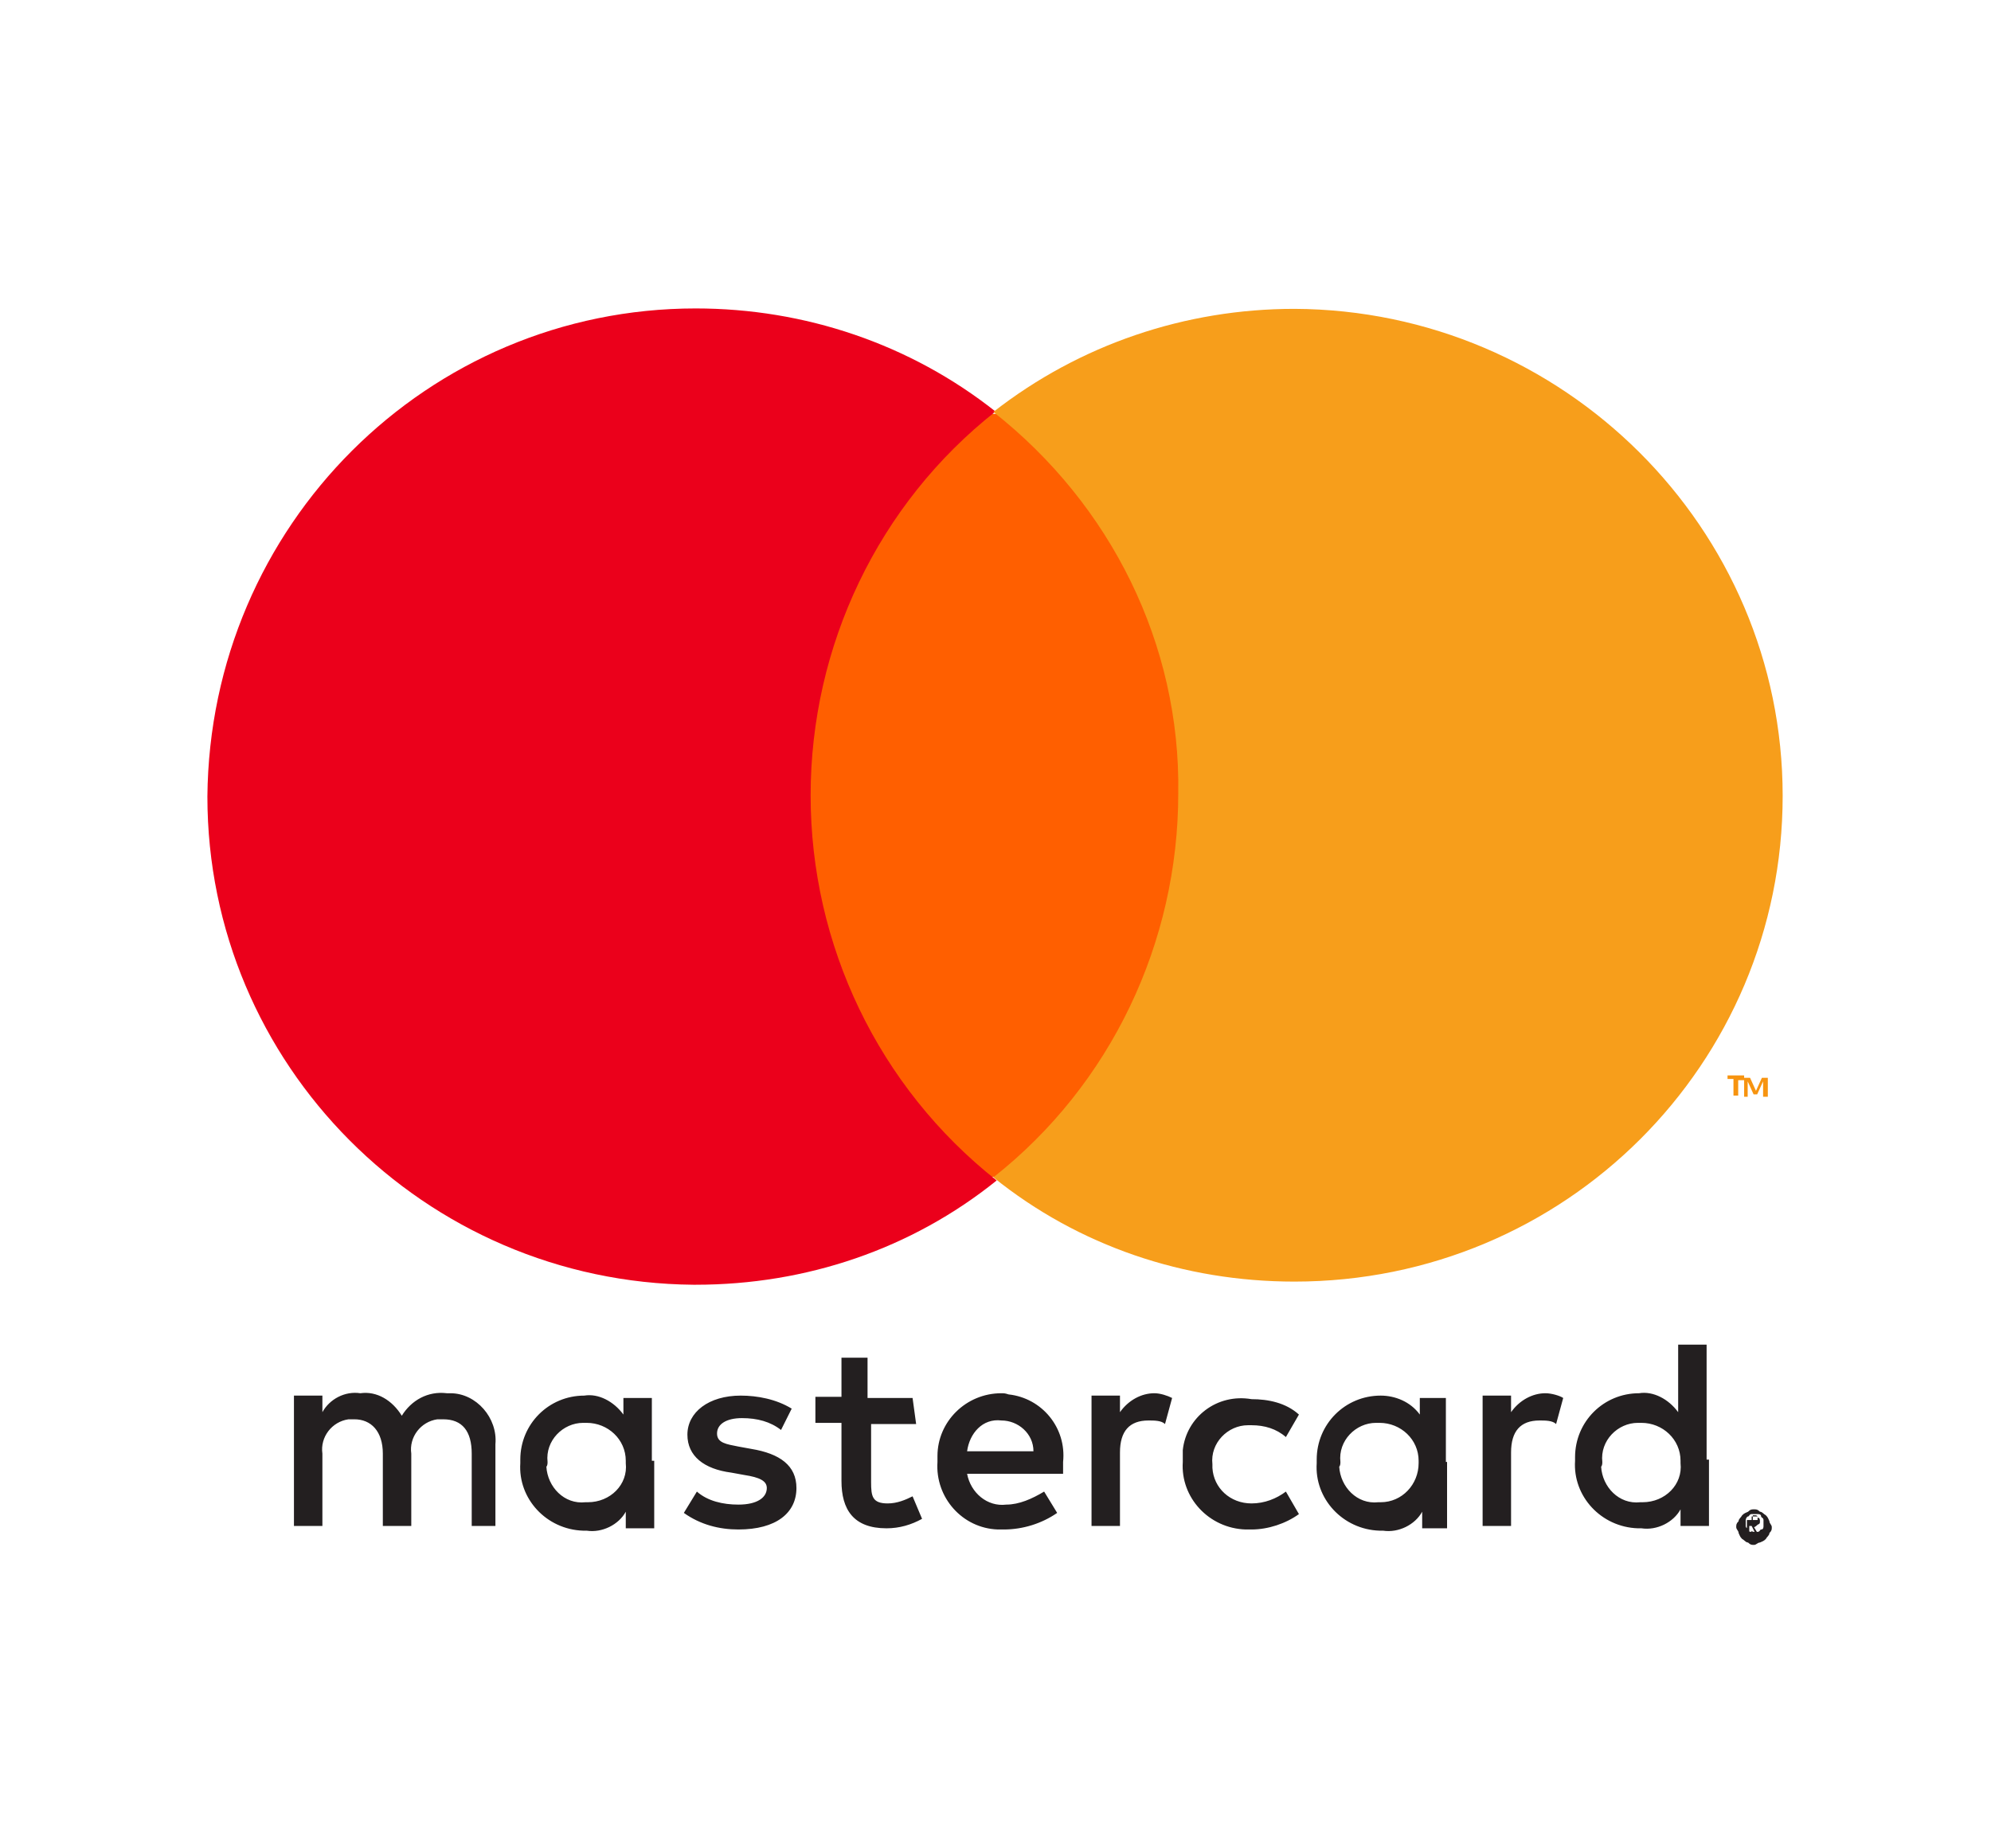
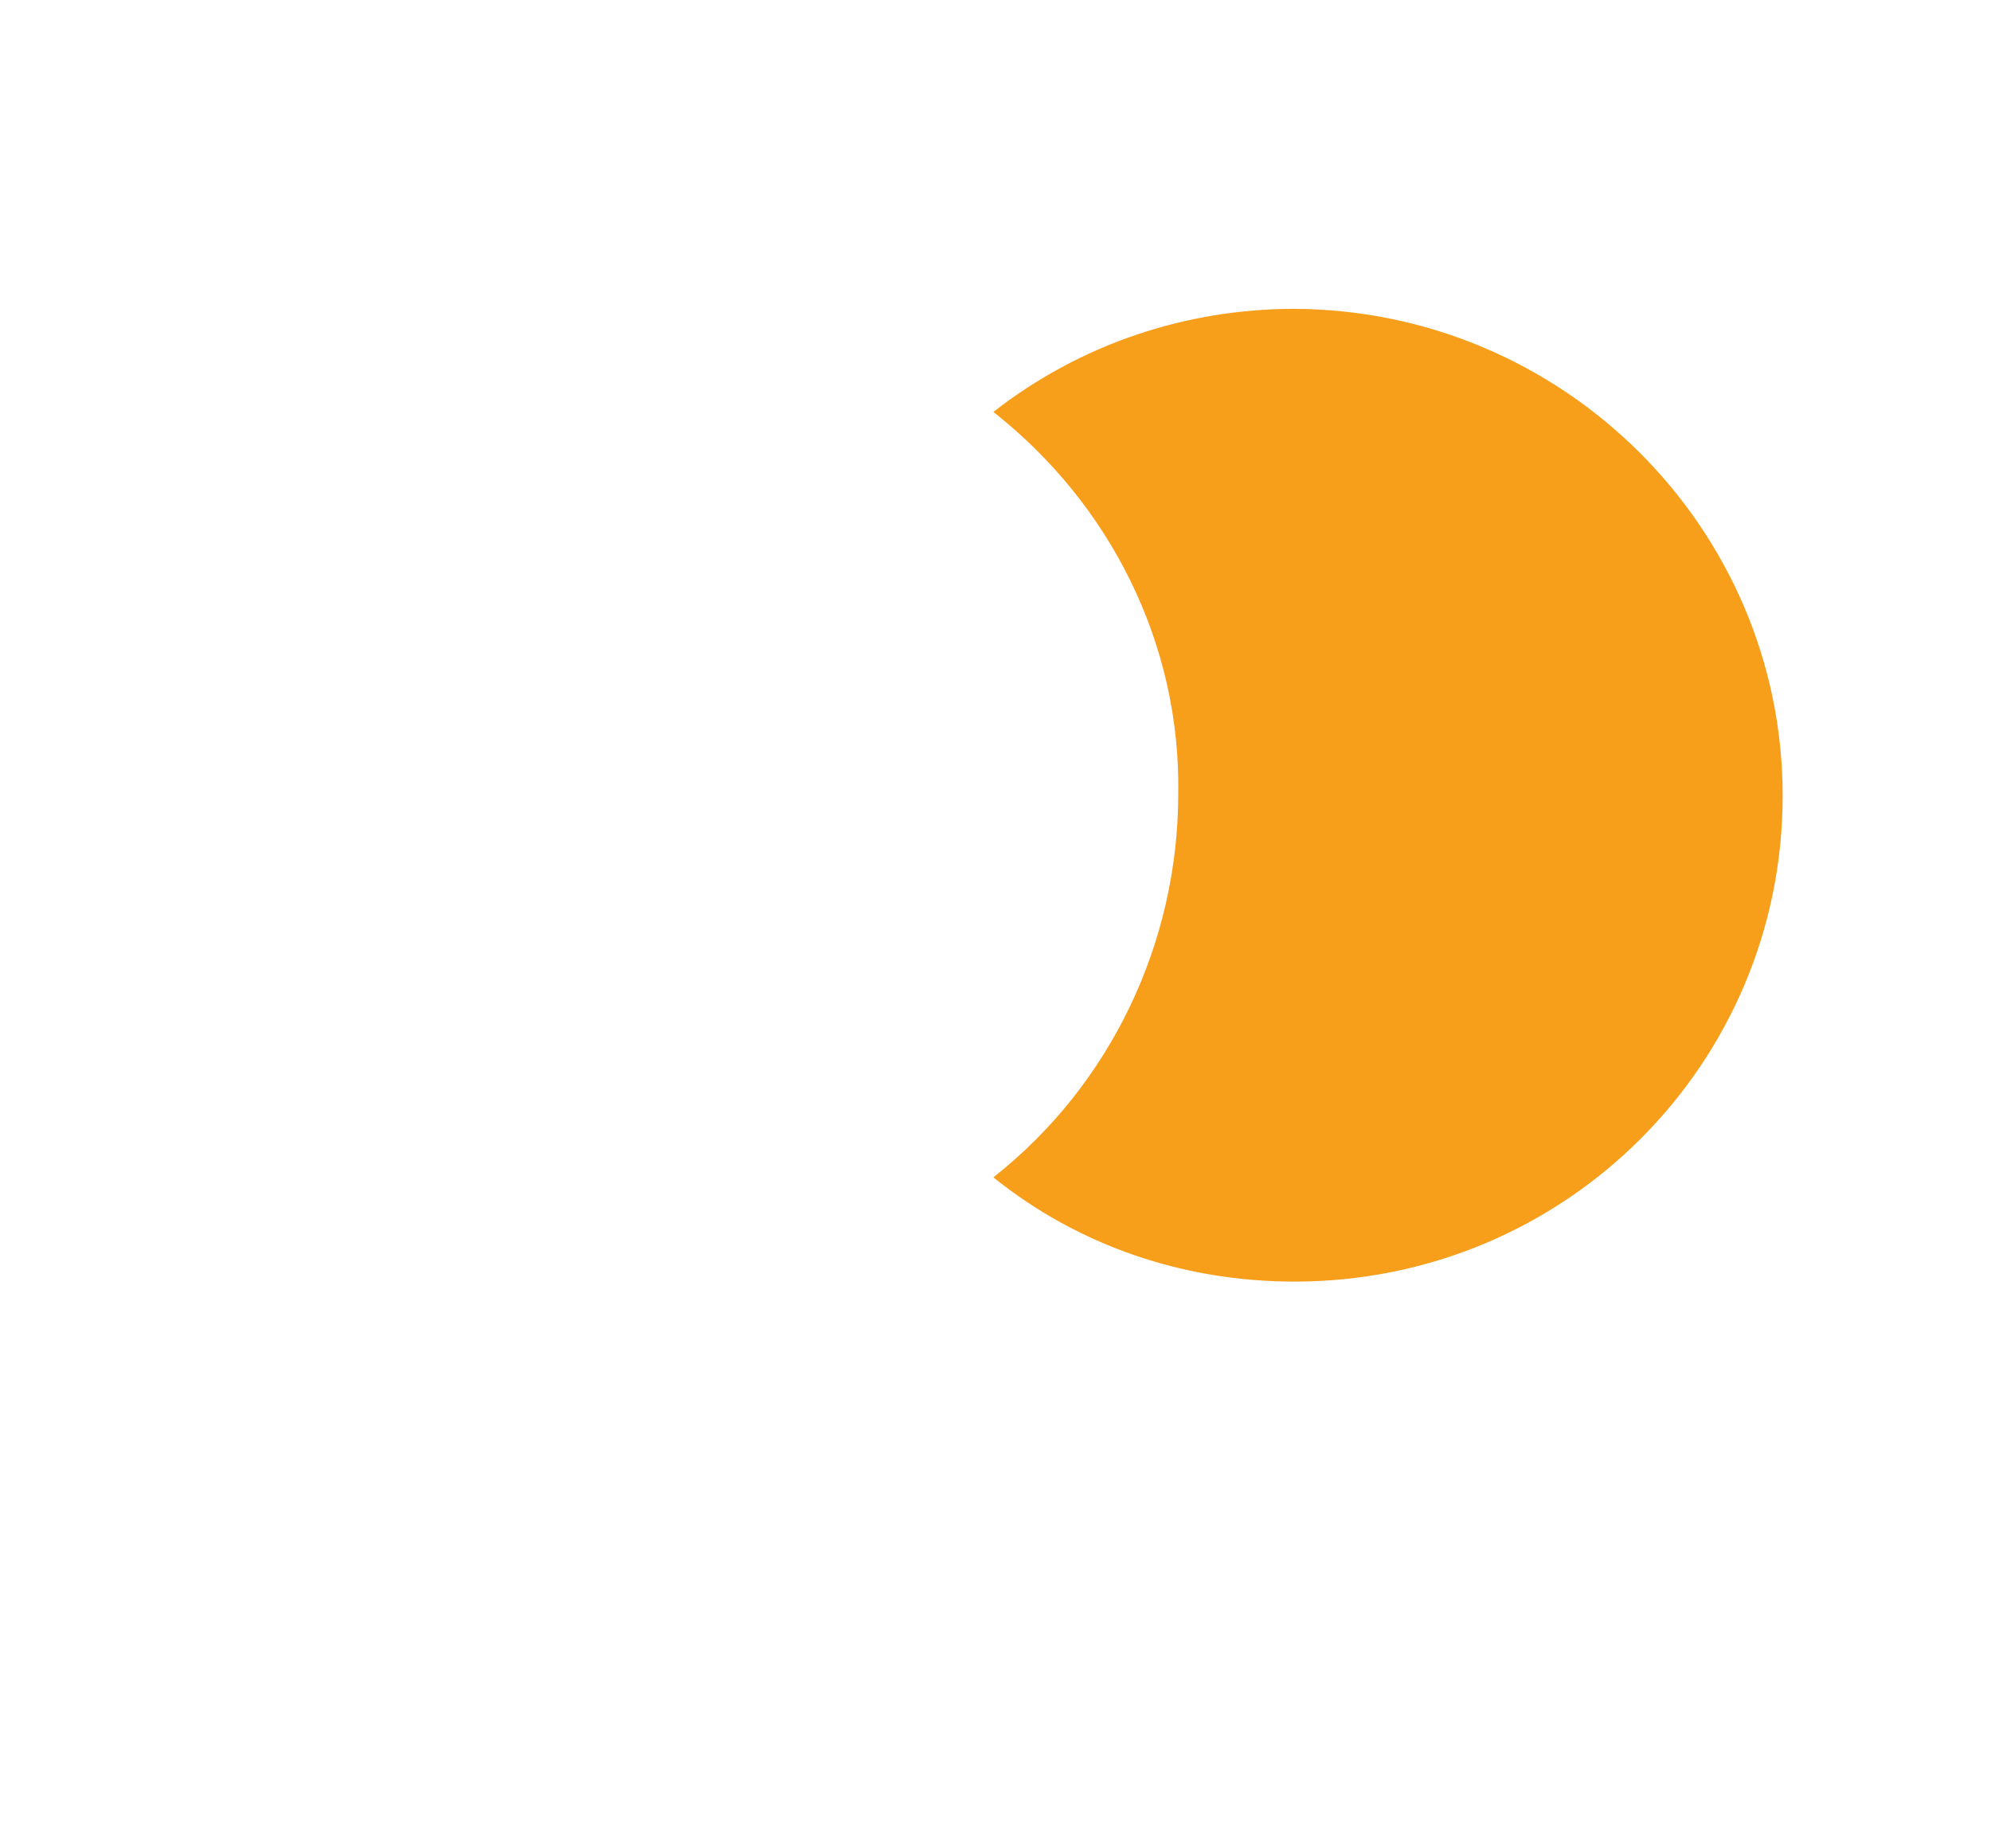
<svg xmlns="http://www.w3.org/2000/svg" version="1.1" id="Capa_1" x="0px" y="0px" viewBox="0 0 168 156" style="enable-background:new 0 0 168 156;" xml:space="preserve">
  <style type="text/css">
	.st0{fill:#231F20;}
	.st1{fill:#F79410;}
	.st2{fill:#FF5F00;}
	.st3{fill:#EB001B;}
	.st4{fill:#F79E1B;}
</style>
  <g id="mastercard" transform="translate(101 26.032)">
    <g id="Grupo_12320" transform="translate(0 0)">
      <g id="Grupo_12316" transform="translate(1.803 22.557)">
-         <path id="Trazado_35768" class="st0" d="M45,79.4v0.3h0.5v-0.3H45z M45.2,79.3c0.2,0,0.3,0,0.3,0.2c0.2,0,0.2,0.2,0.2,0.3     c0,0.2,0,0.2-0.2,0.3c0,0-0.2,0.2-0.3,0.2l0.3,0.5h-0.2L45,80.2h-0.2v0.5h-0.2v-1h0.5V79.3z M45.2,80.7h0.3     c0.2,0,0.2-0.2,0.3-0.2c0.2,0,0.2-0.2,0.2-0.3v-0.5c0-0.2-0.2-0.2-0.2-0.3c0-0.2-0.2-0.2-0.3-0.2H45c-0.2,0-0.2,0.2-0.3,0.2     s-0.2,0.2-0.2,0.3v0.5c0,0.2,0.2,0.2,0.2,0.3c0,0.2,0.2,0.2,0.3,0.2C44.9,80.5,45,80.7,45.2,80.7 M45.2,78.8c0.2,0,0.3,0,0.5,0.2     c0.2,0,0.3,0.2,0.5,0.3c0.2,0.2,0.2,0.3,0.3,0.5c0,0.2,0.2,0.3,0.2,0.5c0,0.2,0,0.3-0.2,0.5c0,0.2-0.2,0.3-0.3,0.5     c-0.2,0.2-0.3,0.2-0.5,0.3c-0.2,0-0.3,0.2-0.5,0.2s-0.3,0-0.5-0.2c-0.2,0-0.3-0.2-0.5-0.3c-0.2-0.2-0.2-0.3-0.3-0.5     c0-0.2-0.2-0.3-0.2-0.5c0-0.2,0-0.3,0.2-0.5c0-0.2,0.2-0.3,0.3-0.5c0.2-0.2,0.3-0.2,0.5-0.3C44.9,78.8,45,78.8,45.2,78.8      M-56.6,74.8c-0.2-1.8,1.3-3.3,3-3.3c0.2,0,0.2,0,0.3,0c1.8,0,3.3,1.4,3.3,3.2v0.2c0.2,1.8-1.3,3.3-3.2,3.3h-0.2     c-1.8,0.2-3.2-1.3-3.3-3C-56.6,75.1-56.6,74.9-56.6,74.8 M-47.8,74.8v-5.4h-2.4v1.4c-0.8-1.1-2.1-1.8-3.3-1.6     c-3,0-5.4,2.4-5.4,5.4c0,0.2,0,0.2,0,0.3c-0.2,3,2.2,5.6,5.3,5.7c0.2,0,0.2,0,0.3,0c1.3,0.2,2.7-0.5,3.3-1.6v1.4h2.4v-5.7H-47.8z      M32.4,74.8c-0.2-1.8,1.3-3.3,3-3.3c0.2,0,0.2,0,0.3,0c1.8,0,3.3,1.4,3.3,3.2v0.2c0.2,1.8-1.3,3.3-3.2,3.3h-0.2     c-1.8,0.2-3.2-1.3-3.3-3C32.4,75.1,32.4,74.9,32.4,74.8 M41.2,74.8v-9.9h-2.4v5.7c-0.8-1.1-2.1-1.8-3.3-1.6c-3,0-5.4,2.4-5.4,5.4     c0,0.2,0,0.2,0,0.3c-0.2,3,2.2,5.6,5.3,5.7c0.2,0,0.2,0,0.3,0c1.3,0.2,2.7-0.5,3.3-1.6v1.4h2.4v-5.6H41.2z M-18.3,71.3     c1.4,0,2.7,1.1,2.7,2.6h-5.6C-21,72.4-19.9,71.1-18.3,71.3 M-18.3,69c-3,0-5.4,2.4-5.4,5.3c0,0.2,0,0.3,0,0.5     c-0.2,3,2.1,5.6,5.1,5.7c0.2,0,0.3,0,0.5,0c1.6,0,3.2-0.5,4.5-1.4l-1.1-1.8c-1,0.6-2.1,1.1-3.2,1.1c-1.6,0.2-3-1-3.3-2.6h8.1v-1     c0.3-2.9-1.8-5.4-4.6-5.7C-18,69-18.1,69-18.3,69 M10.3,74.8c-0.2-1.8,1.3-3.3,3-3.3c0.2,0,0.2,0,0.3,0c1.8,0,3.3,1.4,3.3,3.2     v0.2c0,1.8-1.4,3.3-3.2,3.3h-0.2c-1.8,0.2-3.2-1.3-3.3-3C10.3,75.1,10.3,74.9,10.3,74.8 M19.2,74.8v-5.4H17v1.4     c-0.8-1.1-2.1-1.6-3.3-1.6c-3,0-5.4,2.4-5.4,5.4c0,0.2,0,0.2,0,0.3c-0.2,3,2.2,5.6,5.3,5.7c0.2,0,0.2,0,0.3,0     c1.3,0.2,2.7-0.5,3.3-1.6v1.4h2.1V74.8z M-3,74.8c-0.2,3,2.2,5.6,5.3,5.7c0.2,0,0.3,0,0.5,0c1.4,0,2.9-0.5,4-1.3l-1.1-1.9     c-0.8,0.6-1.8,1-2.9,1c-1.8,0-3.2-1.3-3.3-3c0-0.2,0-0.2,0-0.3c-0.2-1.8,1.3-3.3,3-3.3c0.2,0,0.2,0,0.3,0c1.1,0,2.1,0.3,2.9,1     l1.1-1.9c-1.1-1-2.6-1.3-4-1.3C-0.1,69-2.7,71-3,73.8C-3,74.1-3,74.5-3,74.8 M27.6,69c-1.1,0-2.2,0.6-2.9,1.6v-1.4h-2.4v11h2.4     V74c0-1.8,0.8-2.7,2.4-2.7c0.5,0,1.1,0,1.4,0.3l0.6-2.2C28.8,69.2,28.1,69,27.6,69 M-36,70.3c-1.3-0.8-2.9-1.1-4.3-1.1     c-2.7,0-4.5,1.4-4.5,3.3c0,1.8,1.4,2.9,3.7,3.2l1.1,0.2c1.3,0.2,1.9,0.5,1.9,1.1c0,0.8-0.8,1.4-2.4,1.4c-1.3,0-2.6-0.3-3.5-1.1     l-1.1,1.8c1.4,1,3,1.4,4.6,1.4c3.2,0,4.9-1.4,4.9-3.5c0-1.9-1.4-2.9-3.8-3.3l-1.1-0.2c-1-0.2-1.8-0.3-1.8-1.1     c0-0.8,0.8-1.3,2.1-1.3s2.4,0.3,3.3,1L-36,70.3z M-5.4,69c-1.1,0-2.2,0.6-2.9,1.6v-1.4h-2.4v11h2.4V74c0-1.8,0.8-2.7,2.4-2.7     c0.5,0,1.1,0,1.4,0.3l0.6-2.2C-4.3,69.2-4.9,69-5.4,69 M-25.8,69.4h-3.8V66h-2.2v3.3h-2.2v2.2h2.2v4.9c0,2.4,1,4,3.8,4     c1.1,0,2.1-0.3,3-0.8l-0.8-1.9c-0.6,0.3-1.3,0.6-2.1,0.6c-1.3,0-1.4-0.6-1.4-1.8v-4.9h3.8L-25.8,69.4z M-61,80.2v-6.9     c0.2-2.2-1.6-4.3-3.8-4.3c-0.2,0-0.3,0-0.3,0c-1.6-0.2-3,0.6-3.8,1.9c-0.8-1.3-2.1-2.1-3.5-1.9c-1.3-0.2-2.6,0.5-3.2,1.6v-1.4     h-2.4v11h2.4v-6.1c-0.2-1.4,0.8-2.7,2.2-2.9c0.2,0,0.3,0,0.5,0c1.4,0,2.4,1,2.4,2.9v6.1h2.4v-6.1c-0.2-1.4,0.8-2.7,2.2-2.9     c0.2,0,0.3,0,0.5,0c1.6,0,2.4,1,2.4,2.9v6.1H-61z" />
-       </g>
+         </g>
      <g id="Grupo_12317" transform="translate(33.069 16.734)">
-         <path id="Trazado_35769" class="st1" d="M15.1,49.8v-1.6h-0.5l-0.5,1.1l-0.5-1.1h-0.5v1.6h0.3v-1.3l0.5,1.1h0.3l0.5-1.1v1.3H15.1     z M12.6,49.8v-1.4h0.5V48h-1.4v0.3h0.5v1.4H12.6z" />
-       </g>
-       <path id="Trazado_35770" class="st2" d="M1,73.3h-35.9V8.9H1C1,8.9,1,73.3,1,73.3z" />
+         </g>
      <g id="Grupo_12318" transform="translate(0 0)">
-         <path id="Trazado_35771" class="st3" d="M-32.6,41.1c0-12.6,5.7-24.6,15.6-32.4C-24.2,3-33.1,0-42.3,0c-22.6,0-41,18.3-41.2,41.2     c0,22.6,18.3,41,41,41.2c0,0,0,0,0.2,0c9.3,0,18.2-3,25.4-8.8C-26.9,65.7-32.6,53.7-32.6,41.1" />
-       </g>
+         </g>
      <g id="Grupo_12319" transform="translate(17.121 0.035)">
        <path id="Trazado_35772" class="st4" d="M32.3,41.1c0,22.6-18.3,41-41.2,41c-9.3,0-18.2-3-25.4-8.8c9.9-7.8,15.6-19.8,15.6-32.4     c0.2-12.6-5.7-24.4-15.6-32.2C-27,3-18.1,0-8.9,0C13.8,0.1,32.3,18.5,32.3,41.1L32.3,41.1" />
      </g>
    </g>
  </g>
</svg>